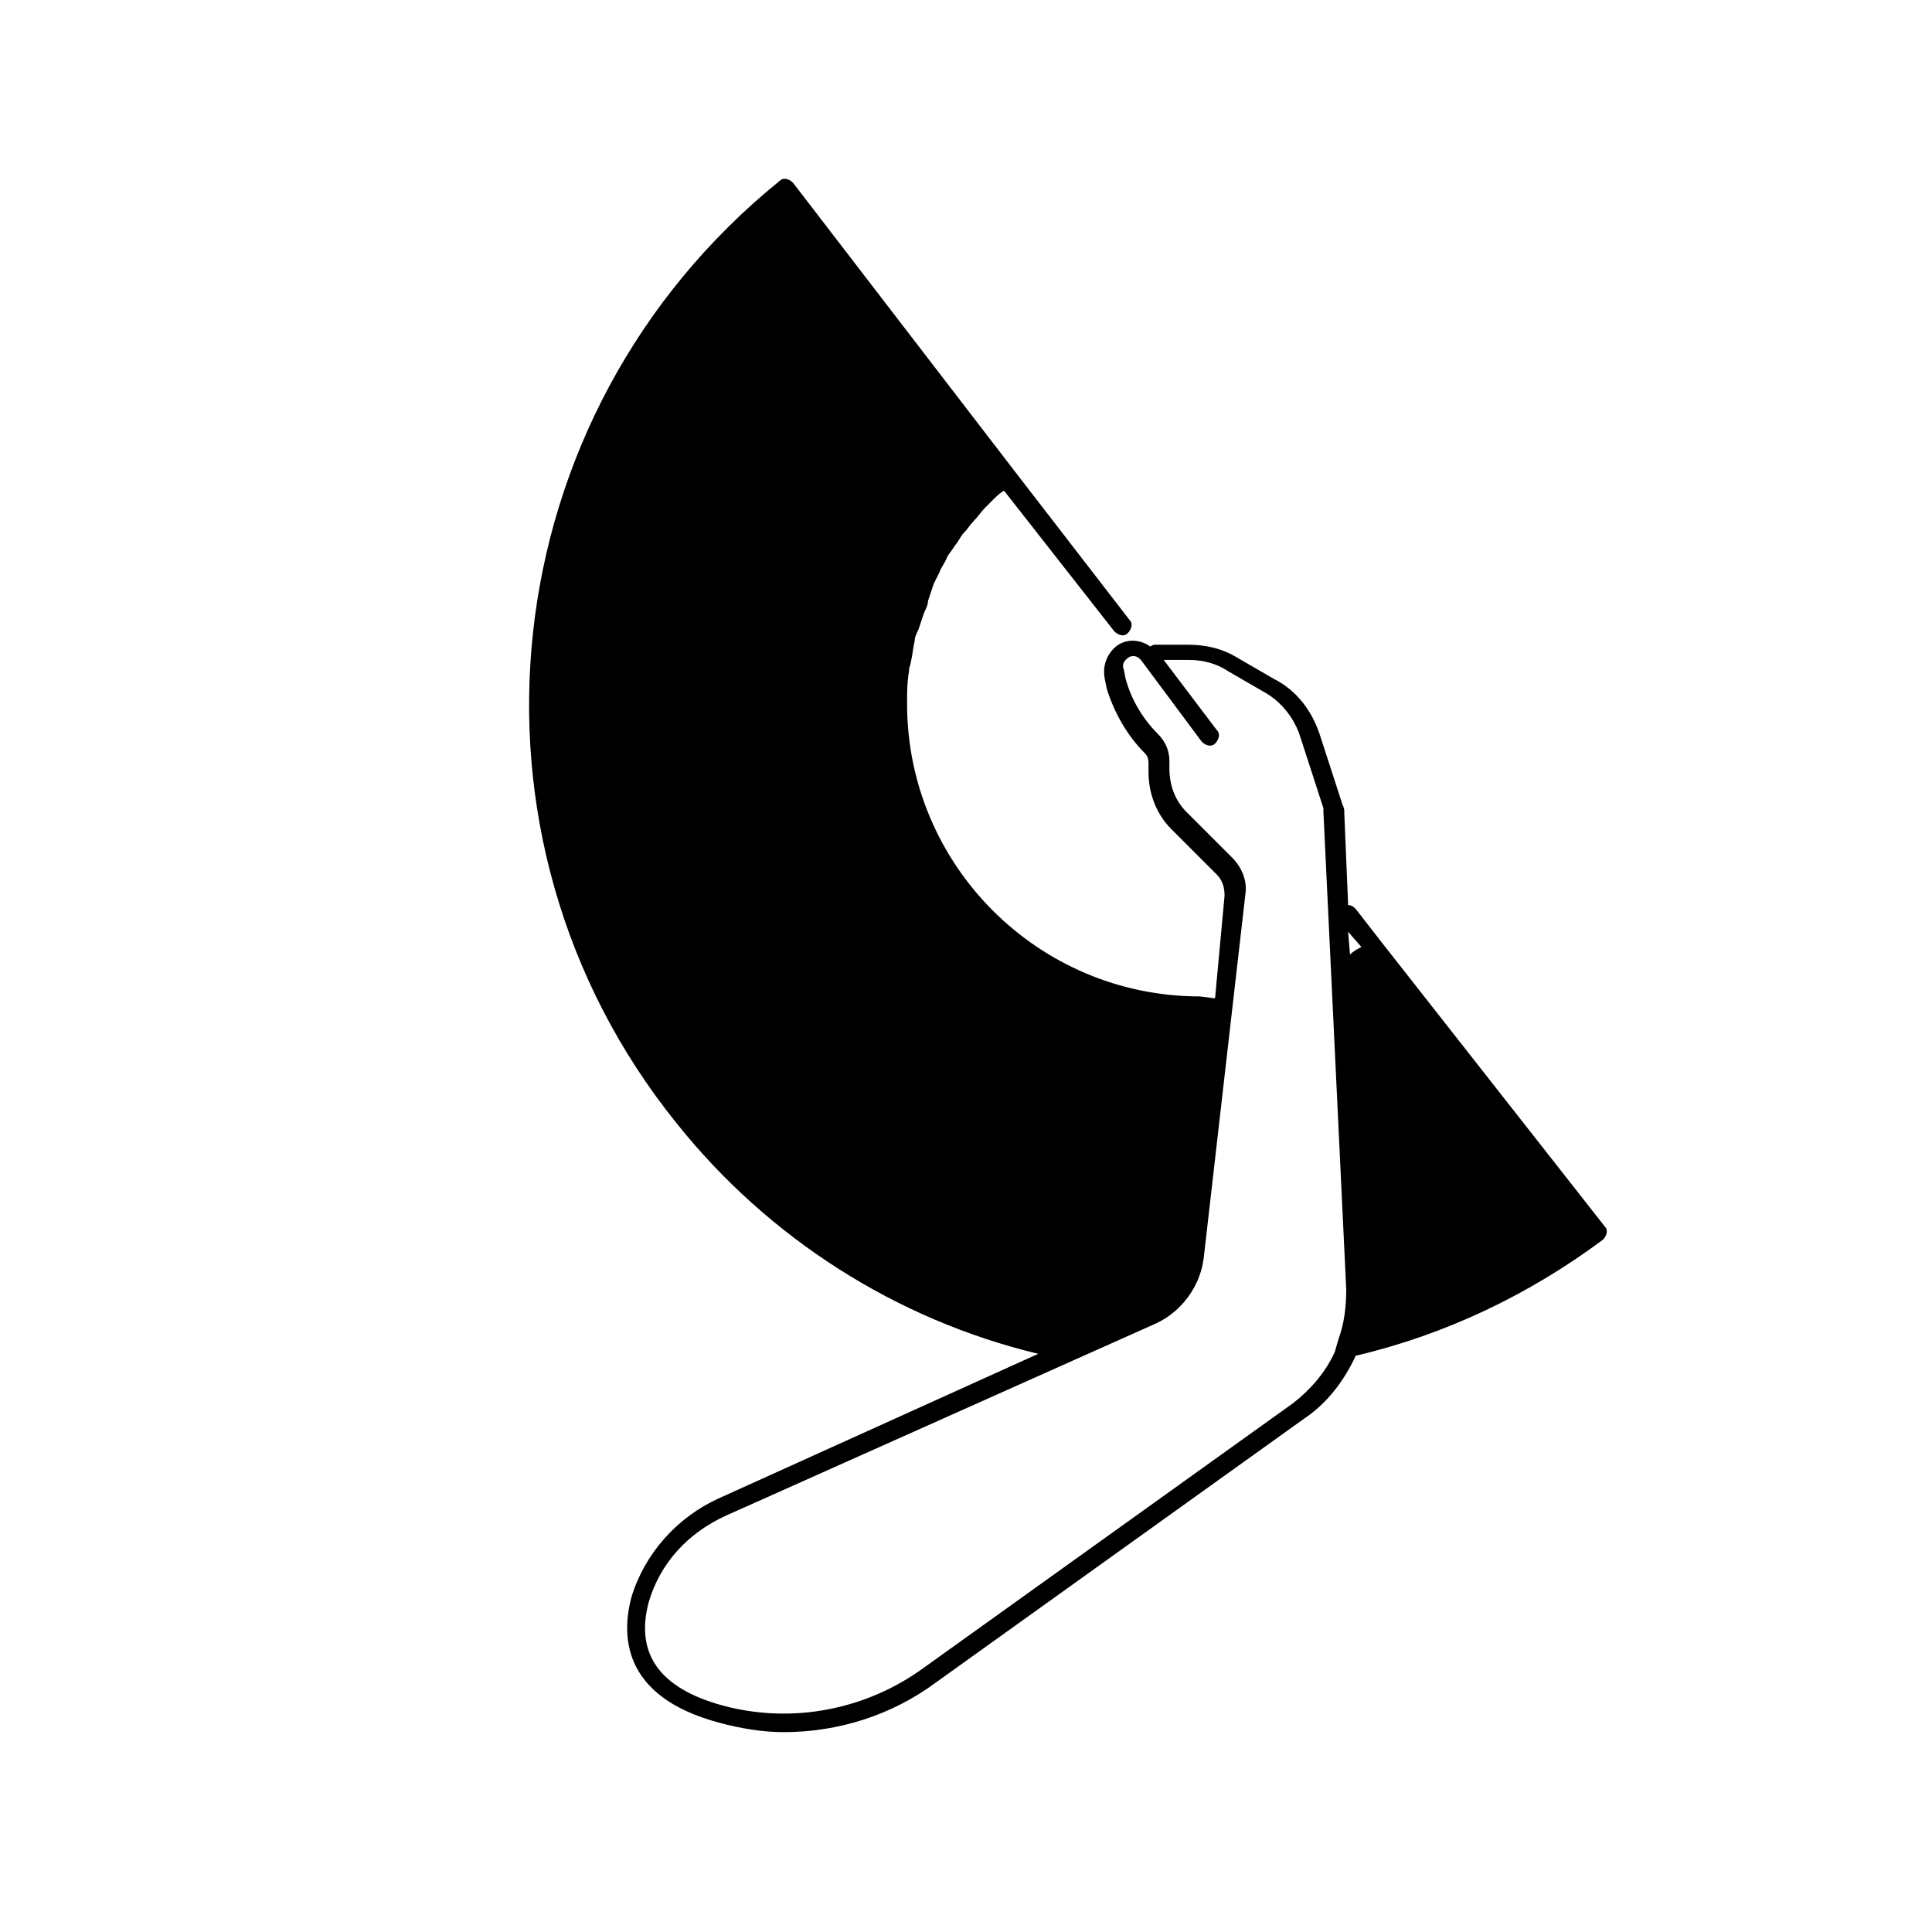
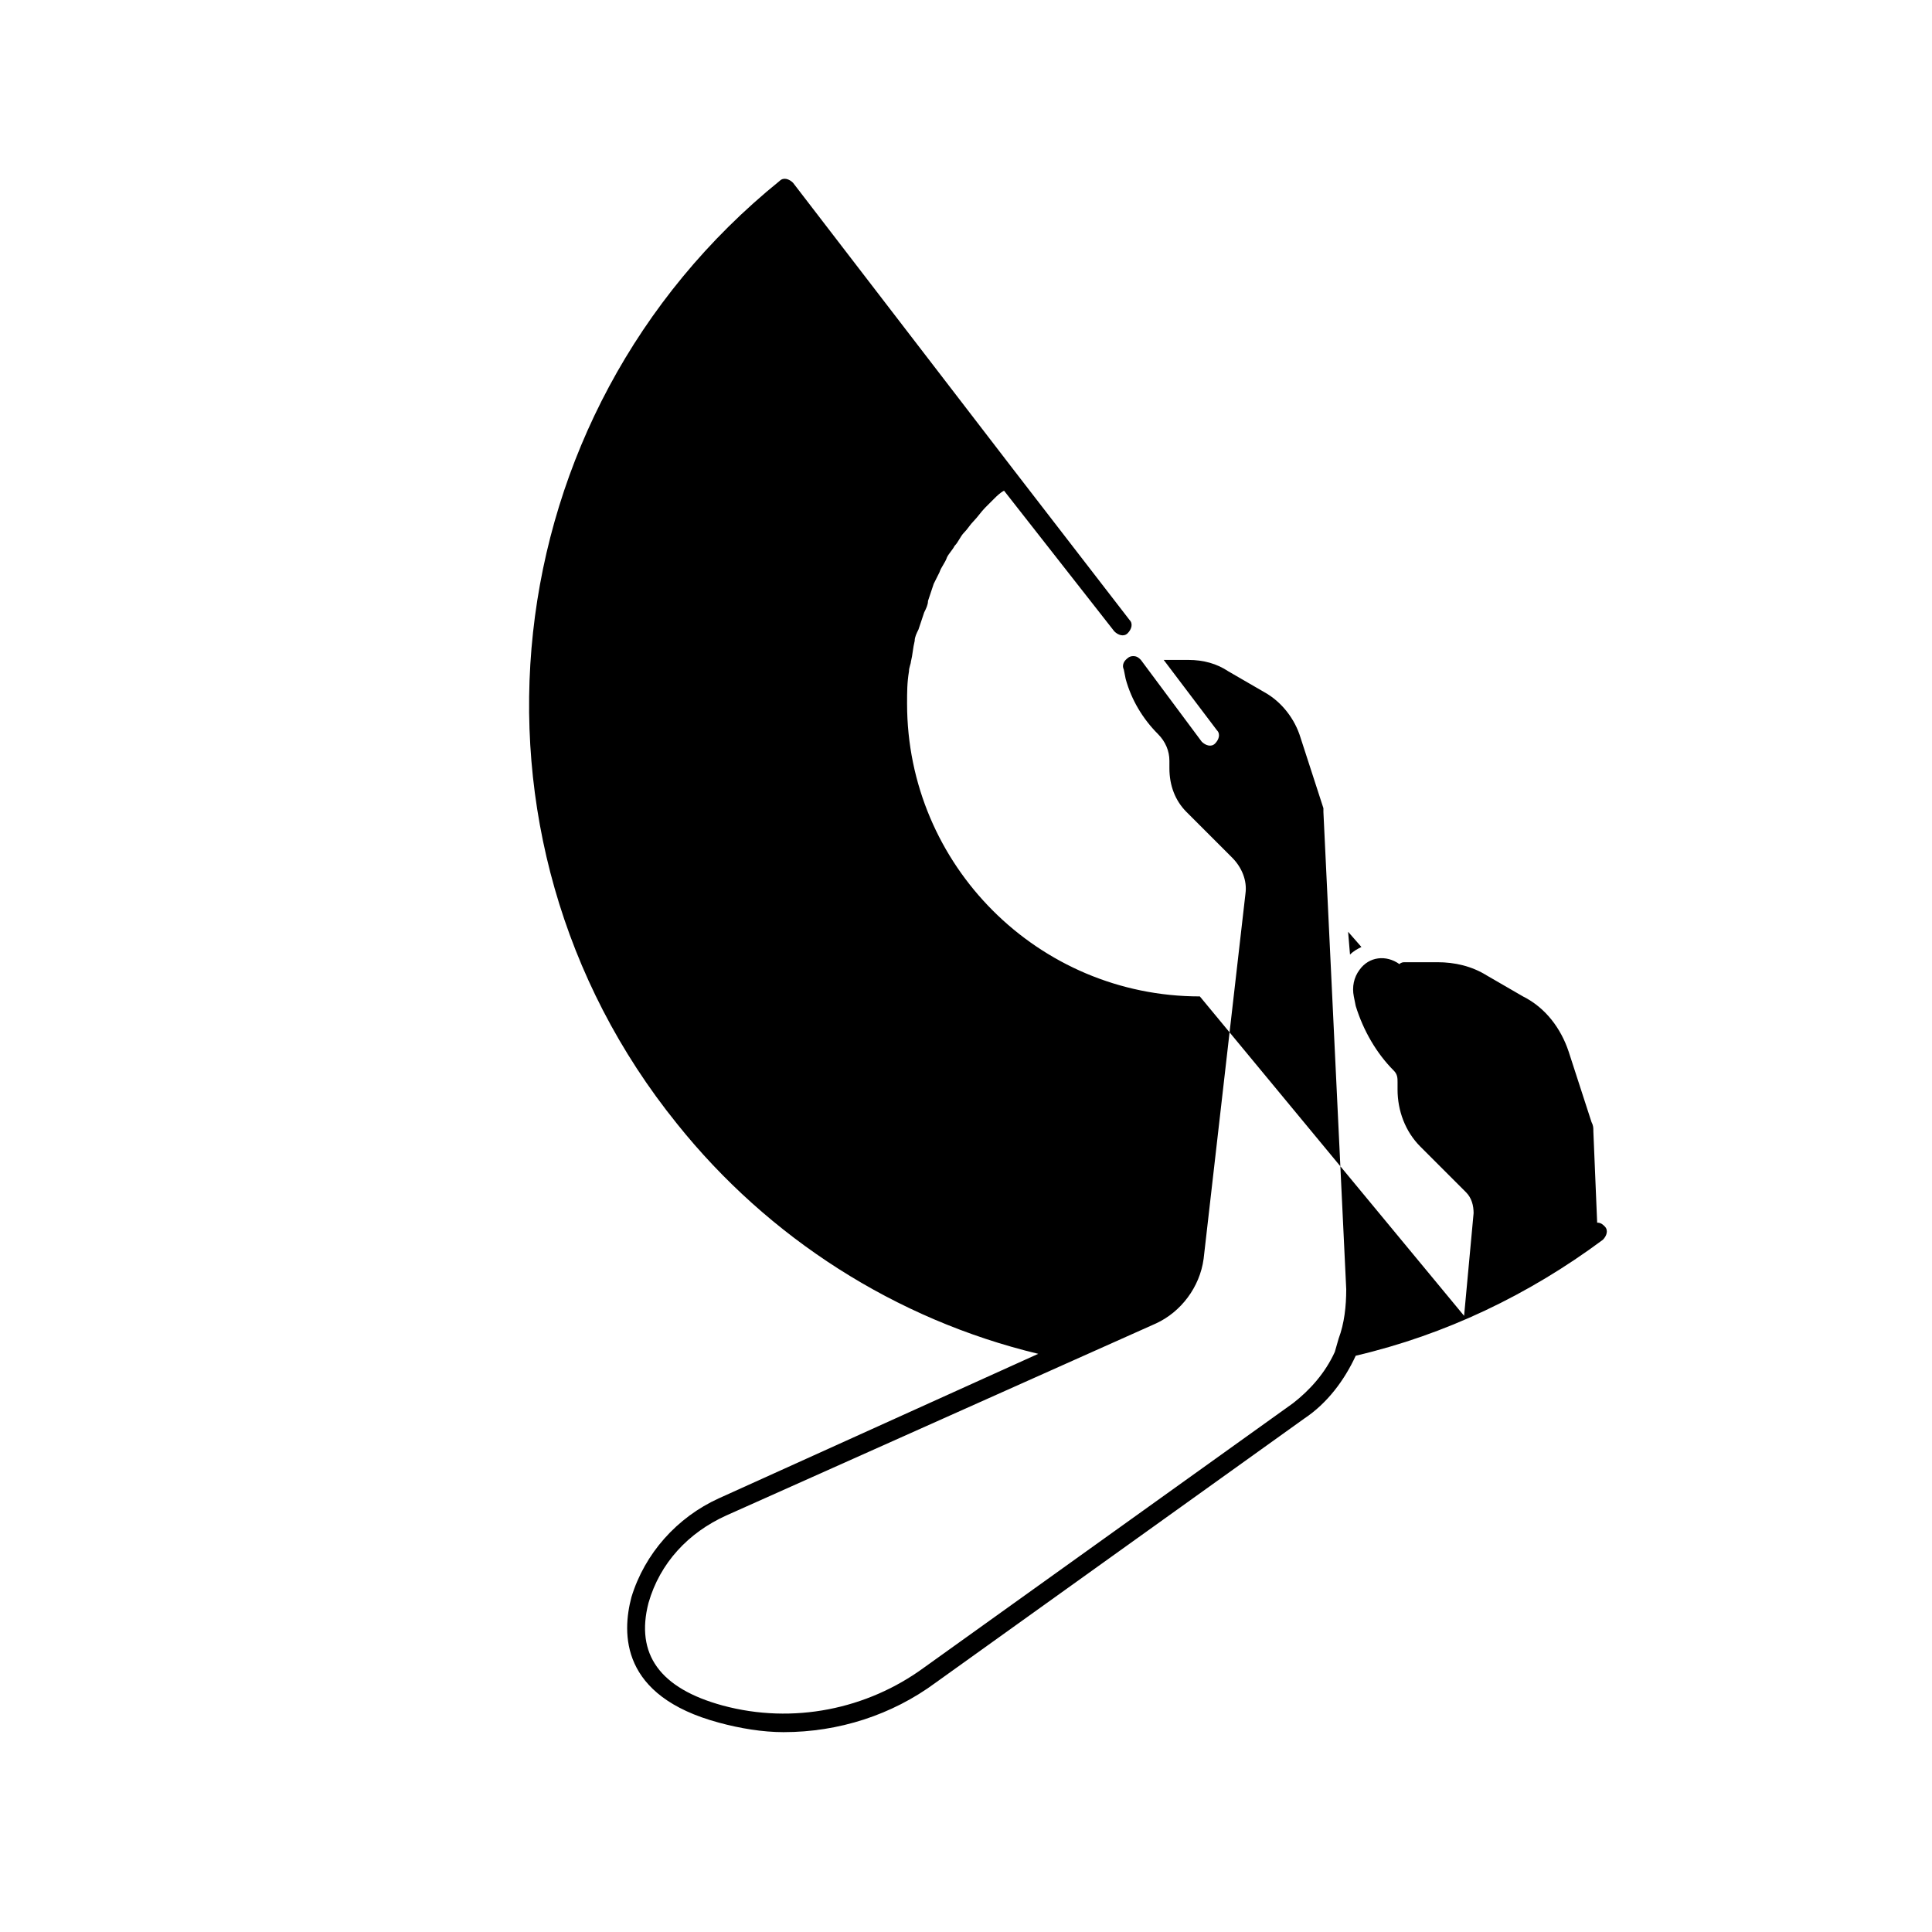
<svg xmlns="http://www.w3.org/2000/svg" fill="#000000" width="800px" height="800px" version="1.1" viewBox="144 144 512 512">
-   <path d="m461.97 408.06c-42.824 0-77.586-34.762-77.586-77.586 0-3.023 0-5.543 0.504-8.566 0-1.008 0.504-2.016 0.504-2.519 0.504-2.016 0.504-3.527 1.008-5.543 0-1.008 0.504-2.016 1.008-3.023 0.504-1.512 1.008-3.023 1.512-4.535 0.504-1.008 1.008-2.016 1.008-3.023 0.504-1.512 1.008-3.023 1.512-4.535 0.504-1.008 1.008-2.016 1.512-3.023 0.504-1.512 1.512-2.519 2.016-4.031 0.504-1.008 1.512-2.016 2.016-3.023 1.008-1.008 1.512-2.519 2.519-3.527 1.008-1.008 1.512-2.016 2.519-3.023 1.008-1.008 2.016-2.519 3.023-3.527 1.008-1.008 2.016-2.016 2.519-2.519 0.504-0.504 1.512-1.512 2.519-2.016l29.223 37.281c1.008 1.008 2.519 1.512 3.527 0.504 1.008-1.008 1.512-2.519 0.504-3.527l-30.73-39.801-58.453-76.062c-1.008-1.008-2.519-1.512-3.527-0.504-76.578 61.969-88.672 173.81-27.207 249.89 24.184 30.23 57.938 51.891 95.723 60.961l-84.637 38.289c-11.082 5.039-19.648 14.609-23.176 26.199-2.519 9.574-3.023 26.199 23.176 33.25 5.543 1.512 11.586 2.519 17.129 2.519 14.609 0 28.719-4.535 40.305-13.098l97.738-70.031c6.047-4.031 10.578-10.078 13.602-16.625 23.68-5.543 45.848-16.121 65.496-30.73 1.008-1.008 1.512-2.519 0.504-3.527l-58.945-75.07-7.051-9.07c-0.504-0.504-1.008-1.008-2.016-1.008l-1.008-24.18c0-1.008 0-1.512-0.504-2.519l-6.047-18.641c-2.016-6.047-6.047-11.586-12.09-14.609l-9.574-5.543c-4.031-2.519-8.566-3.527-13.098-3.527h-8.566c-0.504 0-1.008 0-1.512 0.504-3.527-2.519-8.062-2.016-10.578 1.512-1.512 2.016-2.016 4.535-1.512 7.055l0.504 2.519c2.016 6.551 5.543 12.594 10.078 17.129 1.008 1.008 1.008 2.016 1.008 3.023v2.016c0 5.543 2.016 11.082 6.047 15.113l12.09 12.09c1.512 1.512 2.016 3.527 2.016 5.543l-2.519 27.207zm42.82-13.098c-1.008 0.504-2.016 1.008-3.023 2.016l-0.504-6.047zm-7.051 107.31c-2.519 5.543-6.551 10.078-11.082 13.602l-97.742 70.027c-15.113 11.082-34.762 15.113-53.402 10.078-16.625-4.535-23.176-13.602-19.648-27.207 3.023-10.578 10.578-18.641 20.656-23.176l113.86-50.883c6.551-3.023 11.586-9.574 12.594-17.129l11.082-96.73c0.504-3.527-1.008-7.055-3.527-9.574l-12.09-12.09c-3.023-3.023-4.535-7.055-4.535-11.586v-2.016c0-2.519-1.008-5.039-3.023-7.055-4.031-4.031-7.055-9.07-8.566-14.609l-0.504-2.519c-0.504-1.008 0-2.016 0.504-2.519 0.504-0.504 1.008-1.008 2.016-1.008s1.512 0.504 2.016 1.008l16.121 21.664c1.008 1.008 2.519 1.512 3.527 0.504 1.008-1.008 1.512-2.519 0.504-3.527l-14.105-18.641h6.551c4.031 0 7.559 1.008 10.578 3.023l9.574 5.543c4.535 2.519 8.062 7.055 9.574 12.09l6.047 18.641v1.008l6.047 126.46c0 4.535-0.504 9.07-2.016 13.098z" />
+   <path d="m461.97 408.06c-42.824 0-77.586-34.762-77.586-77.586 0-3.023 0-5.543 0.504-8.566 0-1.008 0.504-2.016 0.504-2.519 0.504-2.016 0.504-3.527 1.008-5.543 0-1.008 0.504-2.016 1.008-3.023 0.504-1.512 1.008-3.023 1.512-4.535 0.504-1.008 1.008-2.016 1.008-3.023 0.504-1.512 1.008-3.023 1.512-4.535 0.504-1.008 1.008-2.016 1.512-3.023 0.504-1.512 1.512-2.519 2.016-4.031 0.504-1.008 1.512-2.016 2.016-3.023 1.008-1.008 1.512-2.519 2.519-3.527 1.008-1.008 1.512-2.016 2.519-3.023 1.008-1.008 2.016-2.519 3.023-3.527 1.008-1.008 2.016-2.016 2.519-2.519 0.504-0.504 1.512-1.512 2.519-2.016l29.223 37.281c1.008 1.008 2.519 1.512 3.527 0.504 1.008-1.008 1.512-2.519 0.504-3.527l-30.73-39.801-58.453-76.062c-1.008-1.008-2.519-1.512-3.527-0.504-76.578 61.969-88.672 173.81-27.207 249.89 24.184 30.23 57.938 51.891 95.723 60.961l-84.637 38.289c-11.082 5.039-19.648 14.609-23.176 26.199-2.519 9.574-3.023 26.199 23.176 33.25 5.543 1.512 11.586 2.519 17.129 2.519 14.609 0 28.719-4.535 40.305-13.098l97.738-70.031c6.047-4.031 10.578-10.078 13.602-16.625 23.68-5.543 45.848-16.121 65.496-30.73 1.008-1.008 1.512-2.519 0.504-3.527c-0.504-0.504-1.008-1.008-2.016-1.008l-1.008-24.18c0-1.008 0-1.512-0.504-2.519l-6.047-18.641c-2.016-6.047-6.047-11.586-12.09-14.609l-9.574-5.543c-4.031-2.519-8.566-3.527-13.098-3.527h-8.566c-0.504 0-1.008 0-1.512 0.504-3.527-2.519-8.062-2.016-10.578 1.512-1.512 2.016-2.016 4.535-1.512 7.055l0.504 2.519c2.016 6.551 5.543 12.594 10.078 17.129 1.008 1.008 1.008 2.016 1.008 3.023v2.016c0 5.543 2.016 11.082 6.047 15.113l12.09 12.09c1.512 1.512 2.016 3.527 2.016 5.543l-2.519 27.207zm42.82-13.098c-1.008 0.504-2.016 1.008-3.023 2.016l-0.504-6.047zm-7.051 107.31c-2.519 5.543-6.551 10.078-11.082 13.602l-97.742 70.027c-15.113 11.082-34.762 15.113-53.402 10.078-16.625-4.535-23.176-13.602-19.648-27.207 3.023-10.578 10.578-18.641 20.656-23.176l113.86-50.883c6.551-3.023 11.586-9.574 12.594-17.129l11.082-96.73c0.504-3.527-1.008-7.055-3.527-9.574l-12.09-12.09c-3.023-3.023-4.535-7.055-4.535-11.586v-2.016c0-2.519-1.008-5.039-3.023-7.055-4.031-4.031-7.055-9.07-8.566-14.609l-0.504-2.519c-0.504-1.008 0-2.016 0.504-2.519 0.504-0.504 1.008-1.008 2.016-1.008s1.512 0.504 2.016 1.008l16.121 21.664c1.008 1.008 2.519 1.512 3.527 0.504 1.008-1.008 1.512-2.519 0.504-3.527l-14.105-18.641h6.551c4.031 0 7.559 1.008 10.578 3.023l9.574 5.543c4.535 2.519 8.062 7.055 9.574 12.09l6.047 18.641v1.008l6.047 126.46c0 4.535-0.504 9.07-2.016 13.098z" />
</svg>